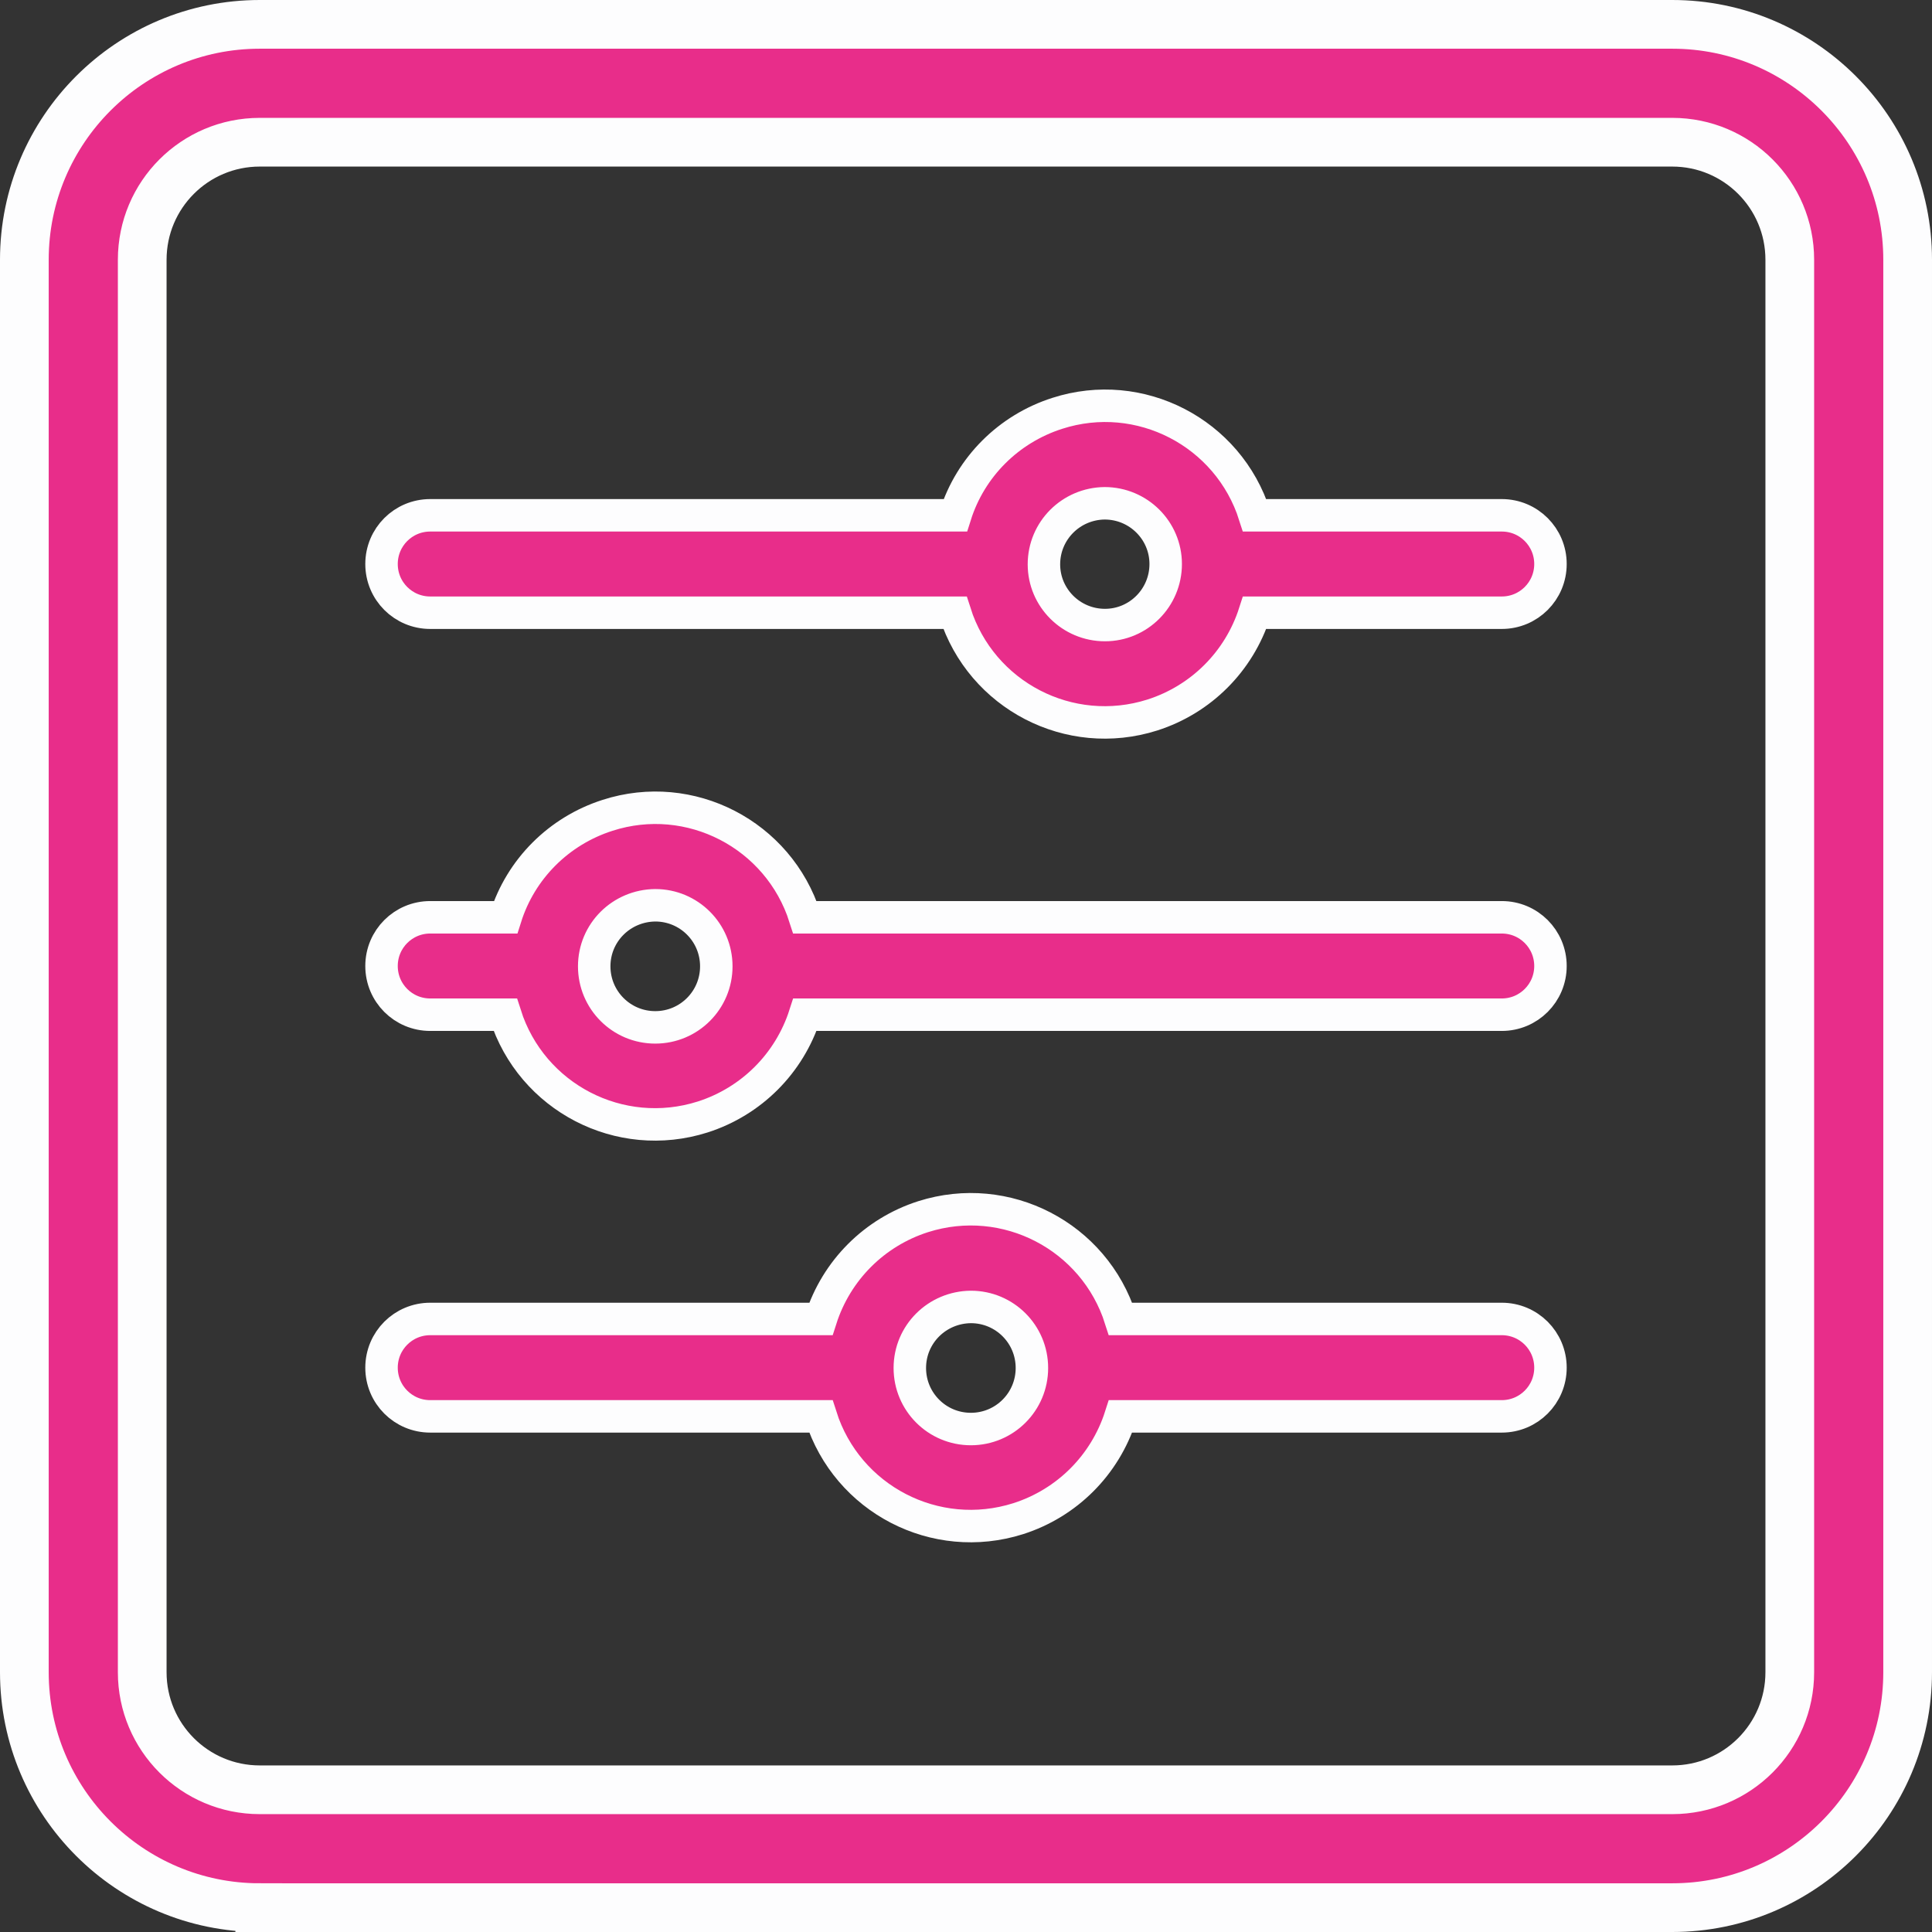
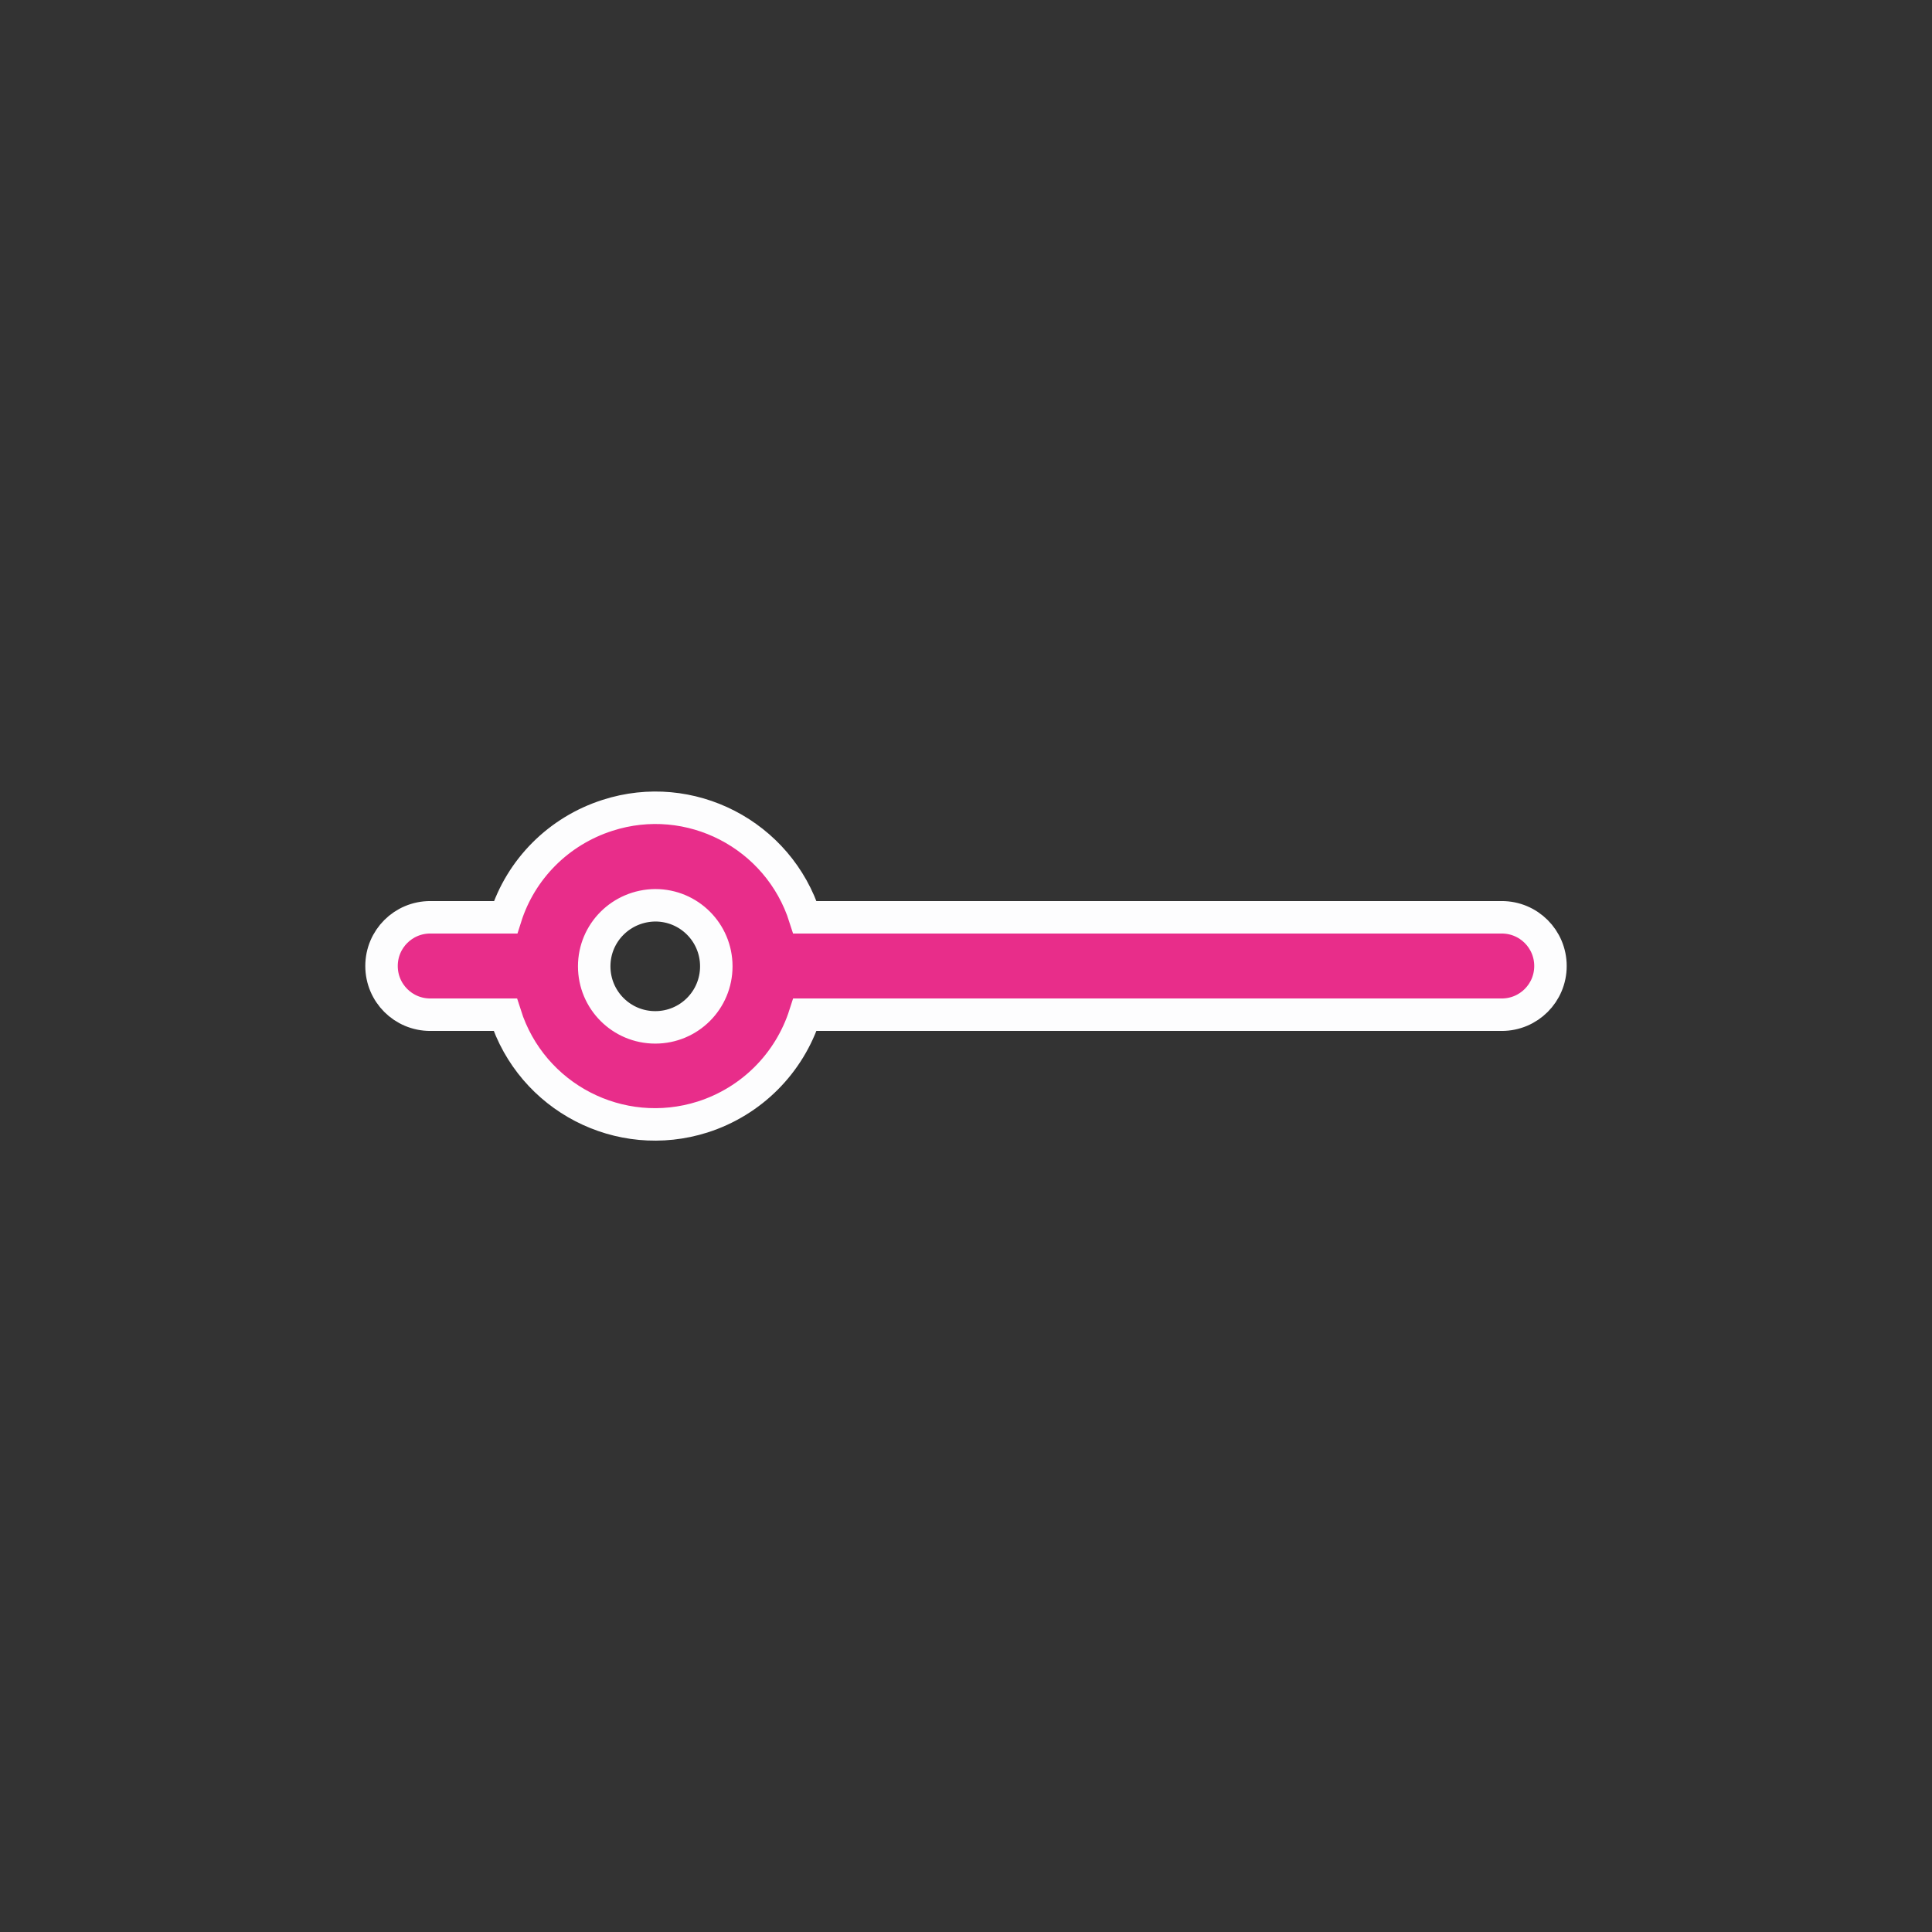
<svg xmlns="http://www.w3.org/2000/svg" id="Calque_2" data-name="Calque 2" viewBox="0 0 59.5 59.5">
  <rect x="0" y="0" width="59.5" height="59.5" fill="#333333" stroke="none" />
  <defs>
    <style>
      .cls-1 {
        stroke-width: 1.5px;
      }

      .cls-1, .cls-2 {
        fill: #e82d8a;
        stroke: #fdfdfe;
      }
    </style>
  </defs>
  <g id="Calque_1-2" data-name="Calque 1">
    <g id="equalizer">
-       <path id="Tracé_311" data-name="Tracé 311" class="cls-2" d="m13.25,18.87h16.16c.81,2.55,3.53,3.96,6.08,3.15,1.5-.48,2.67-1.65,3.15-3.15h7.61c.83,0,1.5-.67,1.5-1.5s-.67-1.5-1.5-1.5h-7.61c-.81-2.55-3.54-3.96-6.08-3.14-1.5.48-2.67,1.65-3.14,3.14H13.25c-.83,0-1.5.67-1.5,1.5s.67,1.5,1.5,1.5Zm20.77-3.37c1.04,0,1.88.84,1.88,1.87,0,1.04-.84,1.88-1.87,1.88-1.04,0-1.88-.84-1.88-1.87h0c0-1.04.84-1.87,1.87-1.88Z" />
      <path id="Tracé_312" data-name="Tracé 312" class="cls-2" d="m13.25,31.25h2.31c.81,2.55,3.53,3.96,6.08,3.15,1.5-.48,2.67-1.65,3.15-3.15h21.46c.83,0,1.5-.67,1.5-1.5s-.67-1.5-1.5-1.5h-21.46c-.81-2.55-3.54-3.96-6.08-3.14-1.5.48-2.67,1.65-3.14,3.14h-2.32c-.83,0-1.5.67-1.5,1.5s.67,1.5,1.5,1.5Zm6.93-3.37c1.04,0,1.88.84,1.88,1.88s-.84,1.88-1.88,1.88-1.88-.84-1.88-1.88c0-1.04.84-1.87,1.88-1.88Z" />
-       <path id="Tracé_313" data-name="Tracé 313" class="cls-2" d="m13.25,43.62h12.03c.81,2.55,3.53,3.96,6.08,3.15,1.5-.48,2.67-1.65,3.15-3.15h11.74c.83,0,1.5-.67,1.5-1.5s-.67-1.5-1.5-1.5h-11.74c-.81-2.55-3.53-3.96-6.08-3.15-1.5.48-2.67,1.65-3.15,3.15h-12.03c-.83,0-1.5.67-1.5,1.5s.67,1.5,1.5,1.5Zm16.65-3.37c1.04,0,1.88.84,1.88,1.88s-.84,1.88-1.88,1.88-1.88-.84-1.88-1.88c0-1.04.84-1.87,1.88-1.88Z" />
-       <path id="Tracé_314" data-name="Tracé 314" class="cls-1" d="m8,58.75h43.5c4,0,7.25-3.25,7.25-7.25V8c0-4-3.25-7.25-7.25-7.25H8c-4,0-7.25,3.25-7.25,7.25v43.5c0,4,3.25,7.25,7.25,7.25ZM4.38,8c0-2,1.62-3.62,3.62-3.62h43.5c2,0,3.62,1.62,3.62,3.62v43.5c0,2-1.62,3.62-3.62,3.62H8c-2,0-3.62-1.62-3.62-3.62V8Z" />
    </g>
  </g>
</svg>